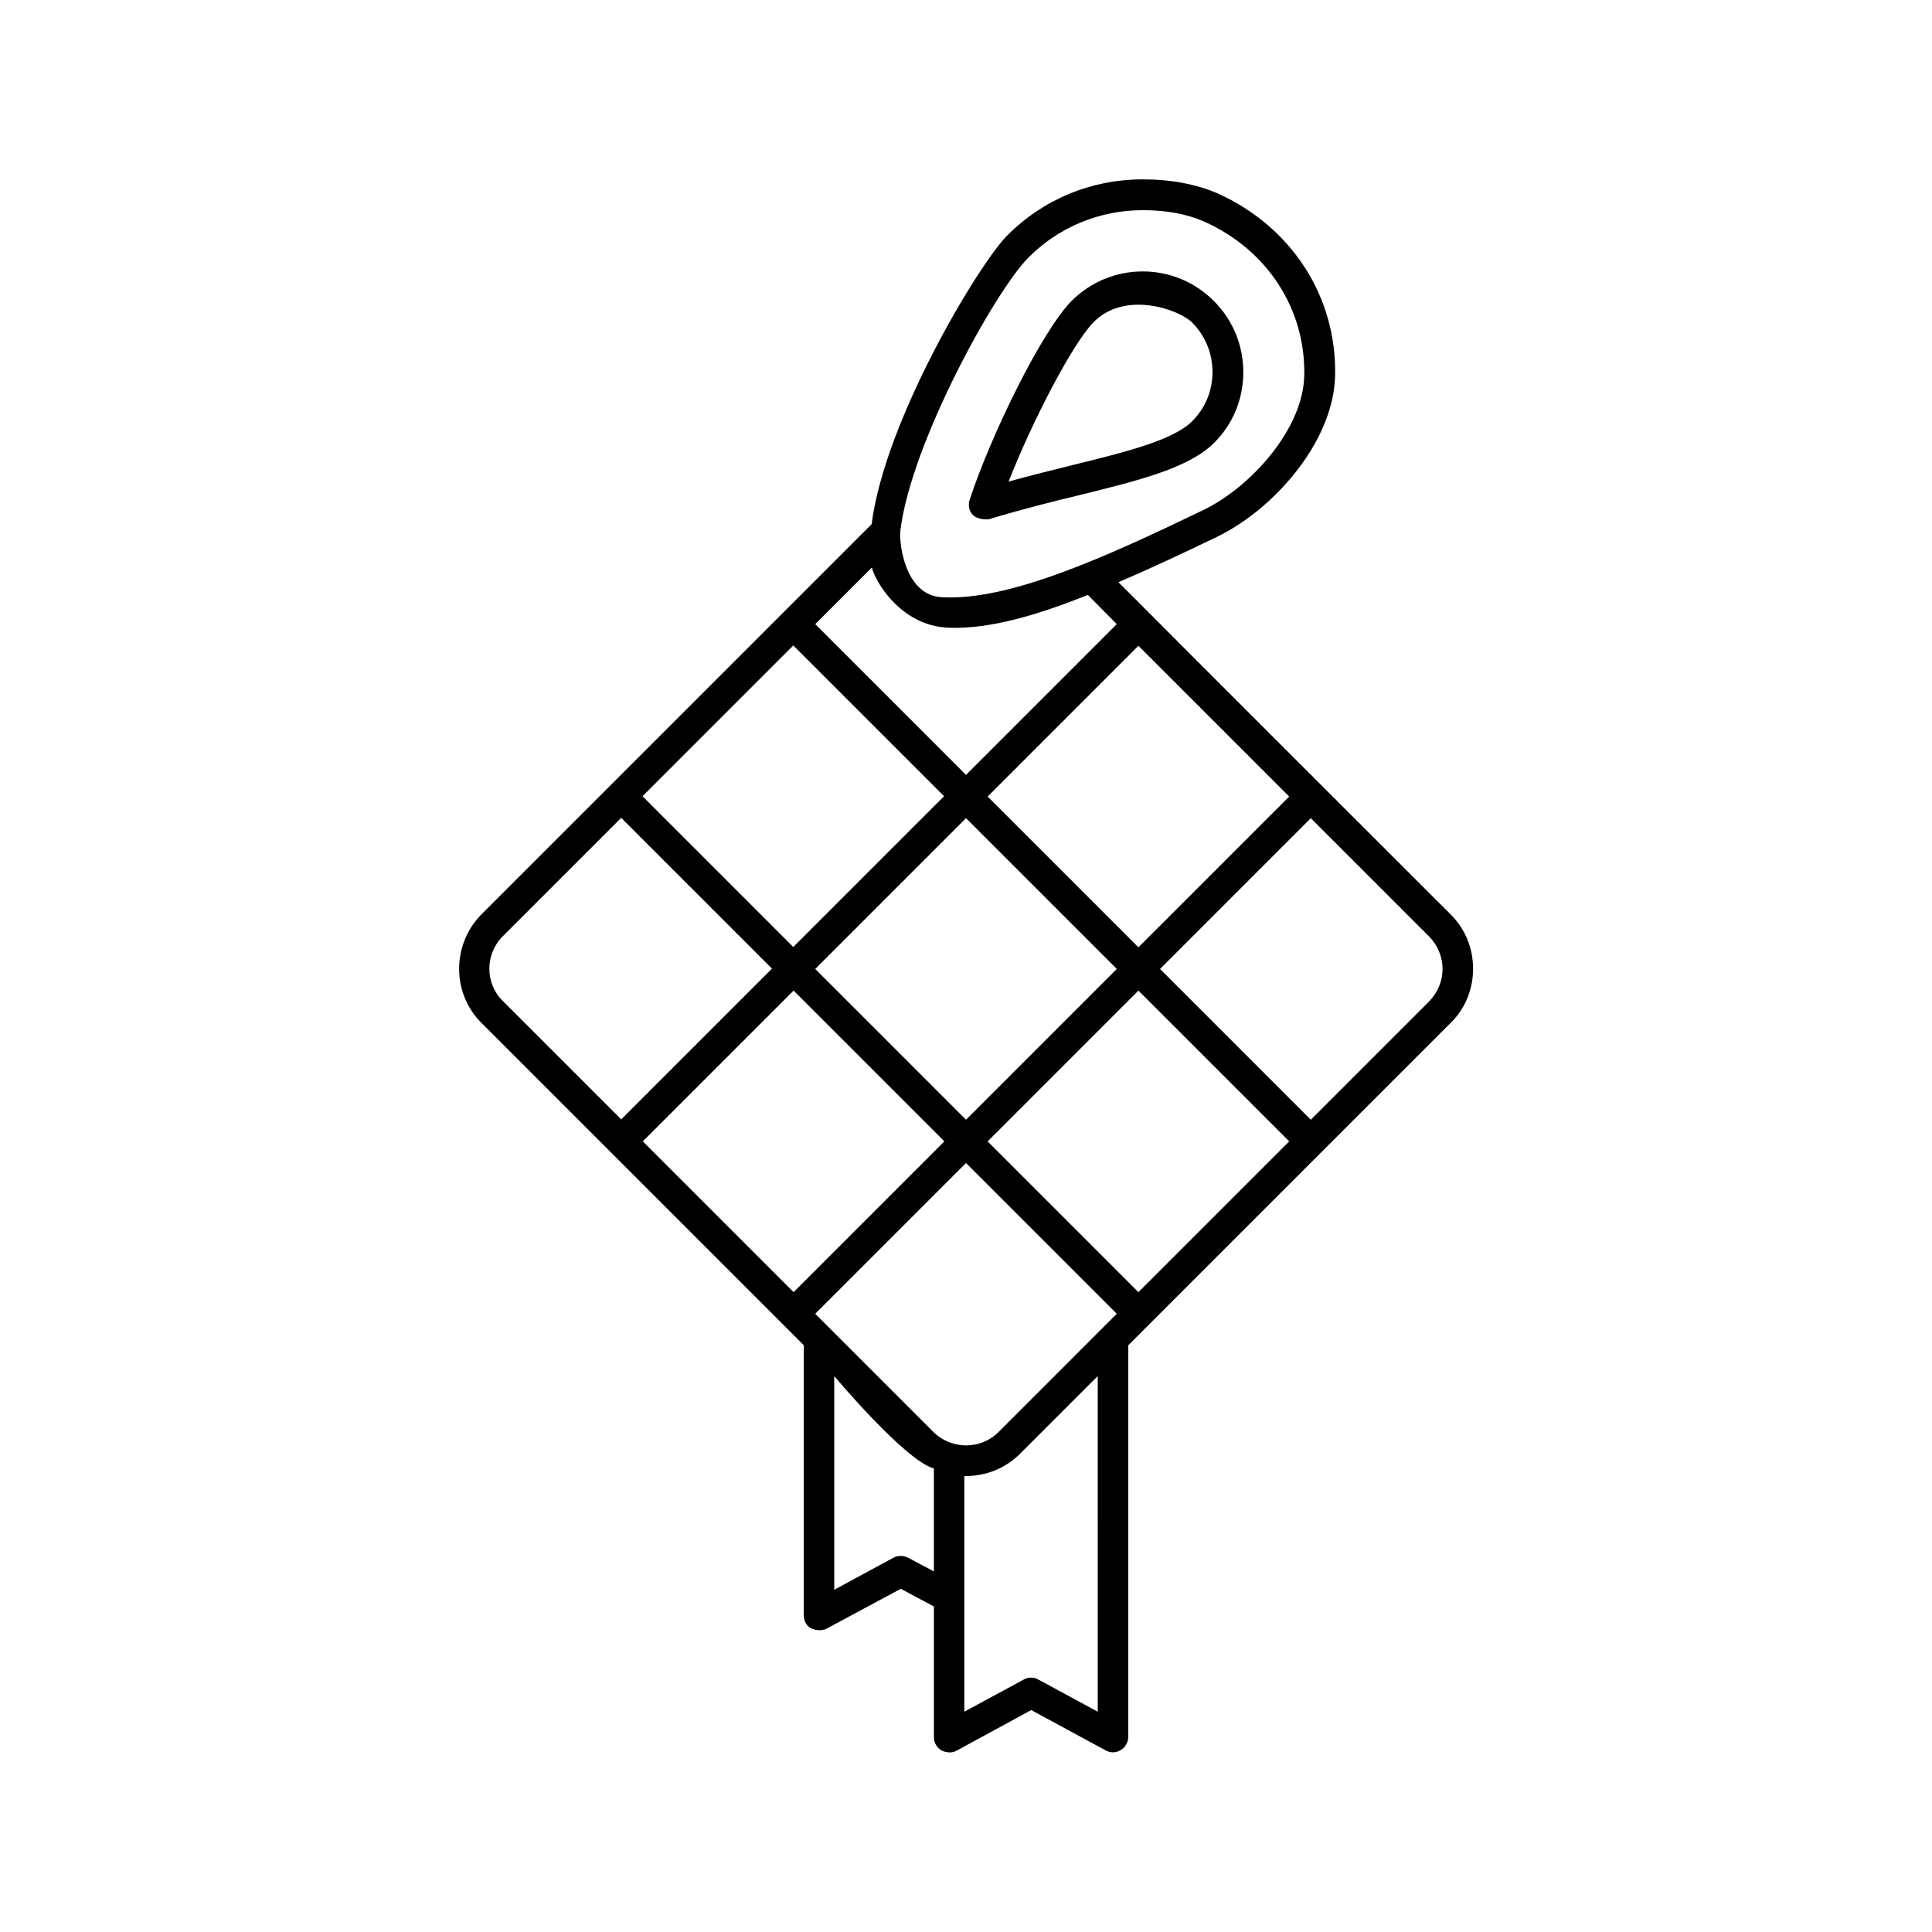
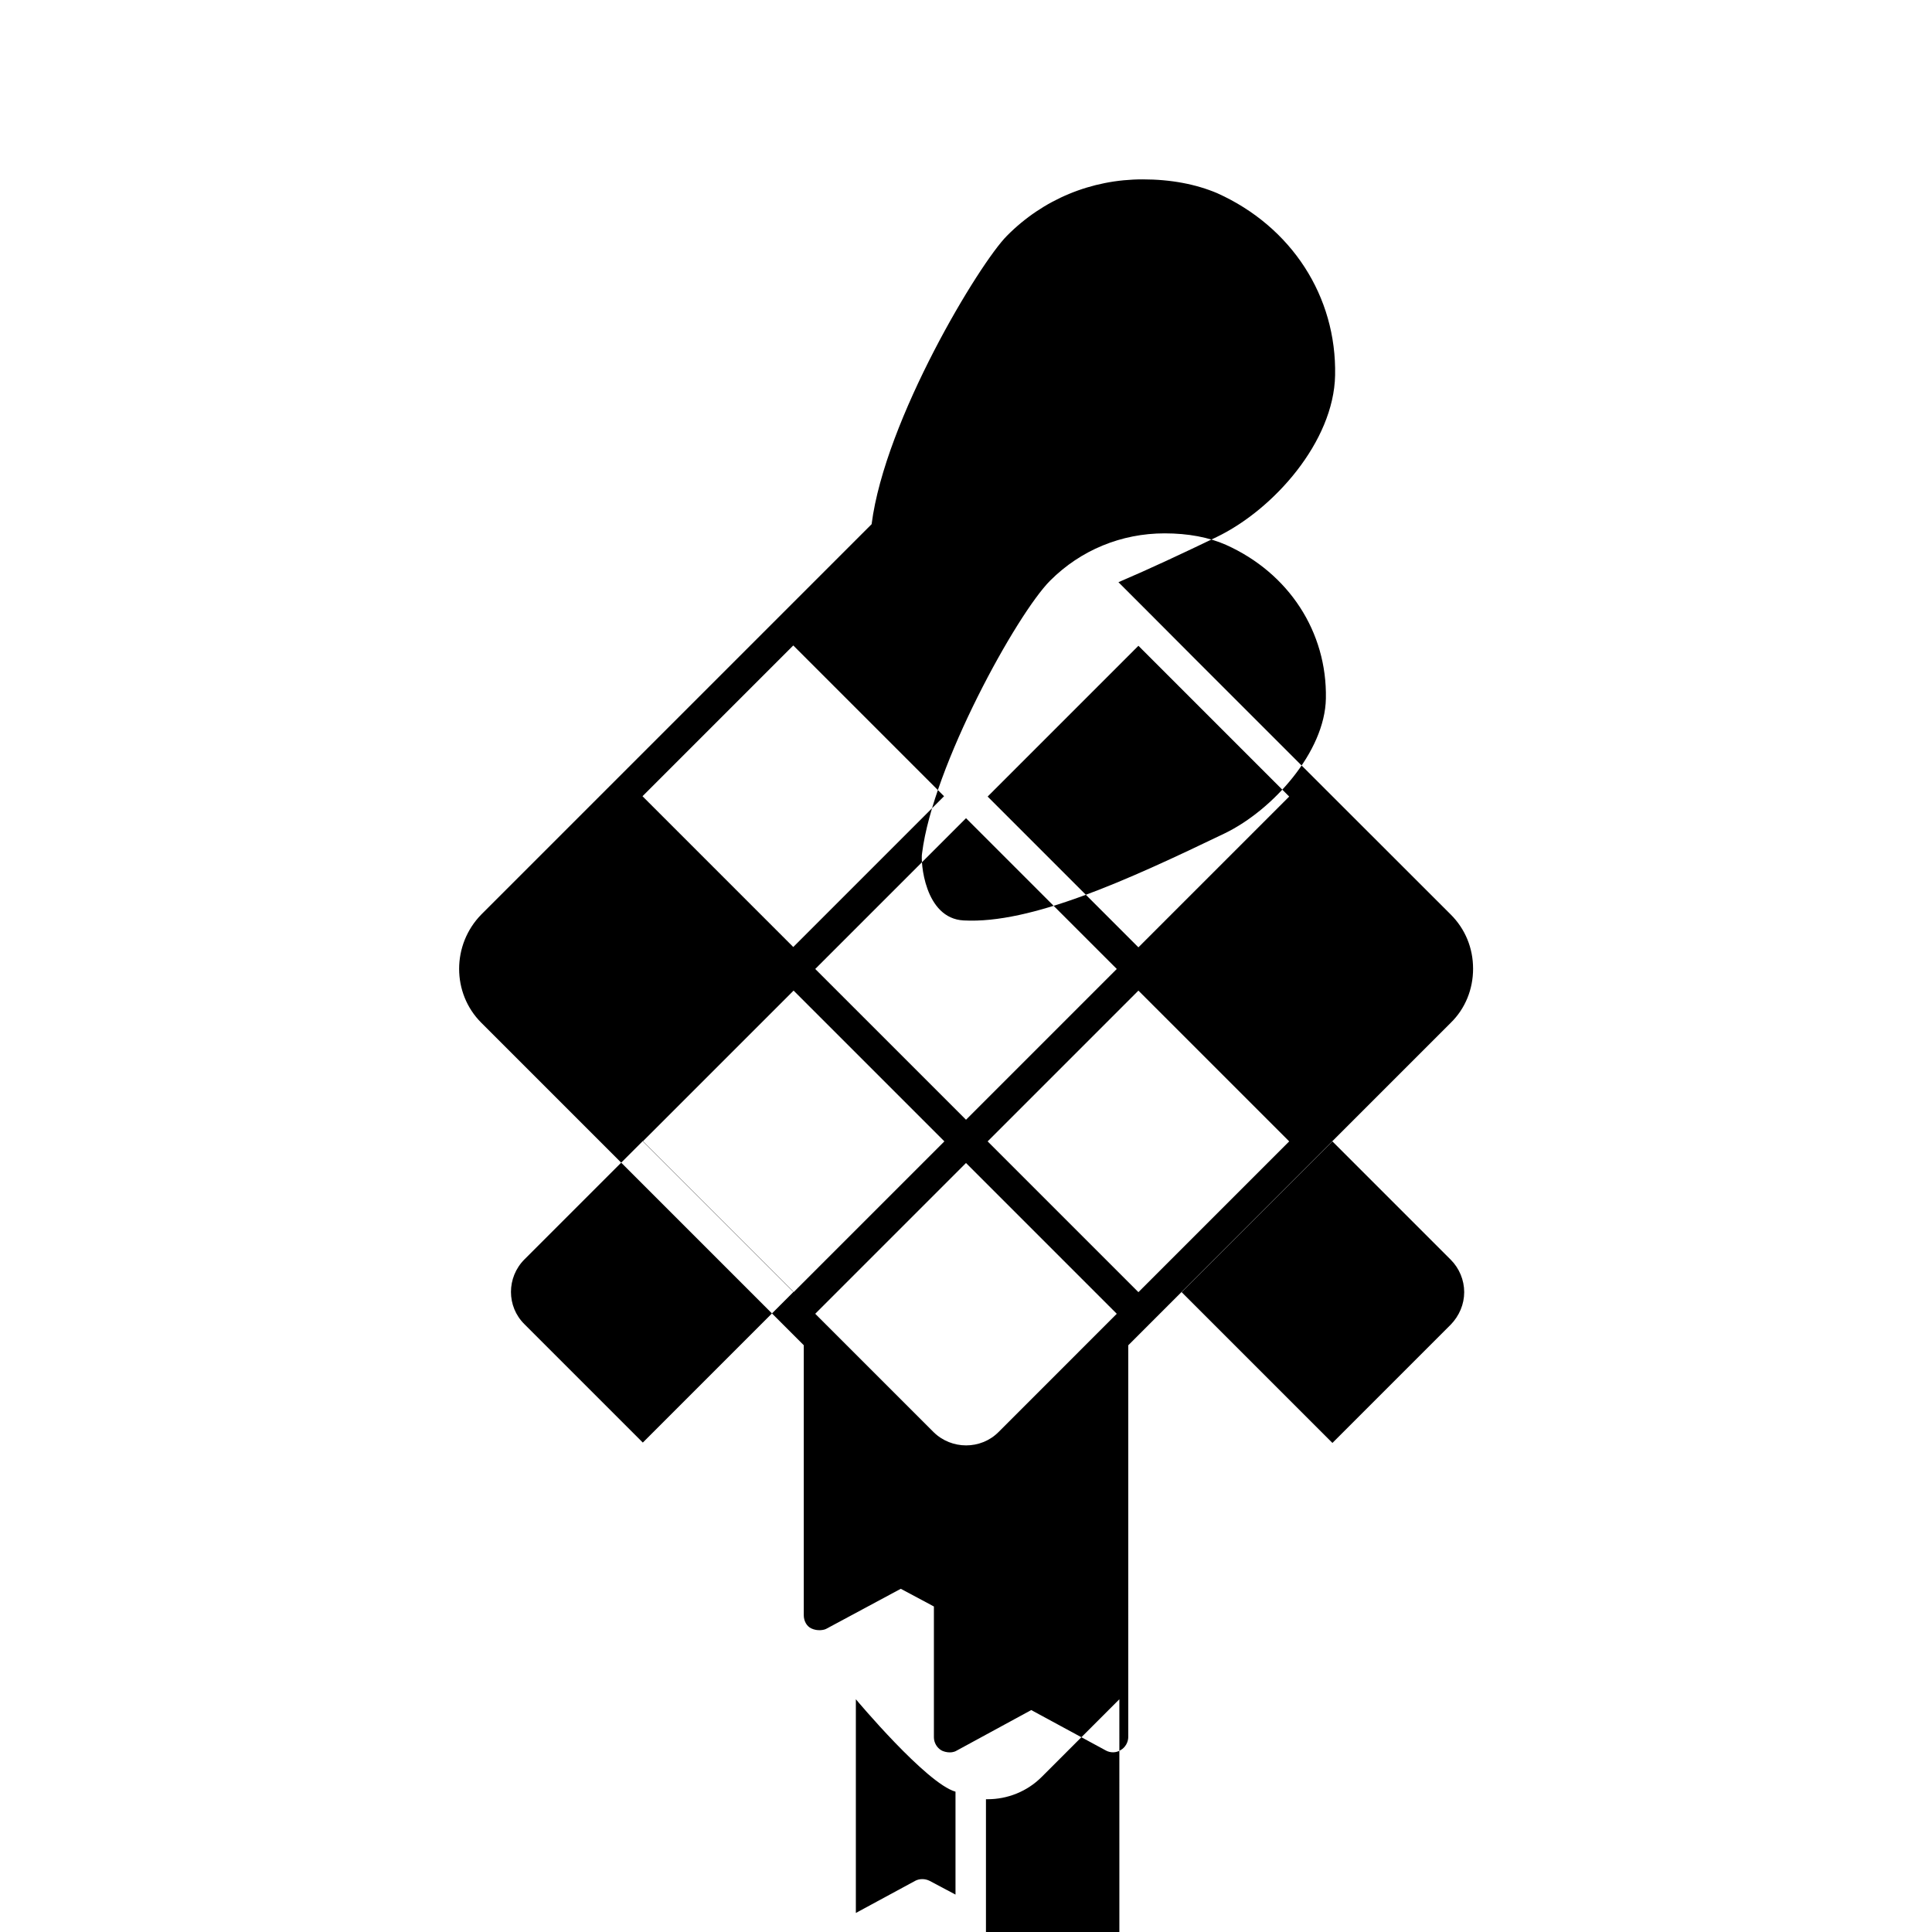
<svg xmlns="http://www.w3.org/2000/svg" fill="#000000" width="800px" height="800px" version="1.1" viewBox="144 144 512 512">
  <g>
-     <path d="m406.08 281.6c8.598-2.606 16.852-4.691 24.148-6.43 15.461-3.82 28.84-7.121 35.527-13.812 5.039-5.039 7.731-11.641 7.731-18.762s-2.781-13.812-7.816-18.848c-5.039-5.039-11.727-7.816-18.848-7.816-7.121 0-13.723 2.781-18.762 7.731-7.906 7.906-21.457 35.613-27.102 52.812-0.434 1.477-0.172 3.039 0.957 4.082 1.387 1.219 3.731 1.133 4.164 1.043zm27.711-52.203c8.34-8.512 22.672-3.387 26.145 0.086s5.387 8.164 5.387 13.117c0 4.953-1.91 9.555-5.387 13.031-5.125 5.125-18.066 8.254-31.793 11.641-5.211 1.305-10.859 2.691-16.852 4.344 6.516-16.594 17.113-36.746 22.5-42.219z" />
-     <path d="m534.38 400.7c0-5.473-2.086-10.512-5.906-14.332 0 0-79.914-79.828-79.914-79.914 0 0-0.086 0-0.086-0.086l-8.078-8.078c8.34-3.562 17.023-7.644 26.059-11.988 15.113-7.297 31.012-25.277 31.359-42.824 0.434-20.934-11.555-39.438-31.27-48.297-5.562-2.348-12.164-3.648-19.723-3.648-13.637 0-26.406 5.297-35.961 14.941-7.297 7.297-32.312 48.645-35.875 76.441l-103.45 103.45c-7.816 7.992-7.816 20.848 0 28.664l85.473 85.473v71.574c0 1.391 0.695 2.867 1.996 3.473 1.652 0.781 3.387 0.434 3.996 0.086l19.719-10.59 8.773 4.691v34.66c0 1.391 0.781 2.781 1.996 3.473 0.609 0.348 2.519 0.957 3.996 0.086l19.805-10.77 19.719 10.684c1.215 0.695 2.781 0.695 3.996-0.086 1.215-0.695 1.996-2.086 1.996-3.473l0.004-103.8 85.473-85.473c3.824-3.738 5.906-8.863 5.906-14.332zm-88.688 85.734-39.957-39.957 39.957-39.957 39.957 39.957zm-37.09 37.09c-4.691 4.691-12.422 4.691-17.199 0l-31.359-31.359 39.957-39.957 39.957 39.957zm-94.246-77.051 39.957-39.957 39.957 39.957-39.957 39.957zm39.871-131.42 39.957 39.957-39.957 39.957-39.957-39.957zm45.777 125.69-39.957-39.957 39.957-39.957 39.957 39.957zm45.688-45.691-39.957-39.957 39.957-39.957 39.957 39.957zm-5.731-85.648-39.957 39.957-39.957-39.957 15.027-15.027c0.434 2.691 7.121 15.637 20.586 15.984 10.859 0.348 23.281-3.387 36.656-8.688zm-23.367-97.199c8.078-8.078 18.848-12.508 30.316-12.508 6.254 0 11.727 1.043 16.242 3.039 16.68 7.469 26.84 23.105 26.492 40.738-0.262 14.16-14.07 29.535-26.754 35.699-26.145 12.594-51.422 24.062-69.23 23.105-10.422-0.52-11.465-15.723-11.031-17.809 2.867-23.102 25.105-63.406 33.965-72.266zm-139.33 179.89 31.359-31.359 39.957 39.957-39.957 39.957-31.359-31.359c-4.777-4.688-4.777-12.418 0-17.195zm107.36 164.7c-1.215-0.609-2.691-0.609-3.82 0l-15.723 8.512v-56.637s18.676 22.324 26.406 24.496v27.273zm50.293 40.824-15.723-8.512c-1.215-0.695-2.691-0.695-3.91 0l-15.723 8.512v-62.453h0.434c5.211 0 10.422-1.996 14.332-5.906l20.586-20.586zm87.82-188.23-31.359 31.359-39.957-39.957 39.957-39.957 31.359 31.359c2.258 2.258 3.562 5.387 3.562 8.598-0.004 3.215-1.305 6.254-3.562 8.598z" />
+     <path d="m534.38 400.7c0-5.473-2.086-10.512-5.906-14.332 0 0-79.914-79.828-79.914-79.914 0 0-0.086 0-0.086-0.086l-8.078-8.078c8.34-3.562 17.023-7.644 26.059-11.988 15.113-7.297 31.012-25.277 31.359-42.824 0.434-20.934-11.555-39.438-31.27-48.297-5.562-2.348-12.164-3.648-19.723-3.648-13.637 0-26.406 5.297-35.961 14.941-7.297 7.297-32.312 48.645-35.875 76.441l-103.45 103.45c-7.816 7.992-7.816 20.848 0 28.664l85.473 85.473v71.574c0 1.391 0.695 2.867 1.996 3.473 1.652 0.781 3.387 0.434 3.996 0.086l19.719-10.59 8.773 4.691v34.66c0 1.391 0.781 2.781 1.996 3.473 0.609 0.348 2.519 0.957 3.996 0.086l19.805-10.77 19.719 10.684c1.215 0.695 2.781 0.695 3.996-0.086 1.215-0.695 1.996-2.086 1.996-3.473l0.004-103.8 85.473-85.473c3.824-3.738 5.906-8.863 5.906-14.332zm-88.688 85.734-39.957-39.957 39.957-39.957 39.957 39.957zm-37.09 37.09c-4.691 4.691-12.422 4.691-17.199 0l-31.359-31.359 39.957-39.957 39.957 39.957zm-94.246-77.051 39.957-39.957 39.957 39.957-39.957 39.957zm39.871-131.42 39.957 39.957-39.957 39.957-39.957-39.957zm45.777 125.69-39.957-39.957 39.957-39.957 39.957 39.957zm45.688-45.691-39.957-39.957 39.957-39.957 39.957 39.957zc0.434 2.691 7.121 15.637 20.586 15.984 10.859 0.348 23.281-3.387 36.656-8.688zm-23.367-97.199c8.078-8.078 18.848-12.508 30.316-12.508 6.254 0 11.727 1.043 16.242 3.039 16.68 7.469 26.84 23.105 26.492 40.738-0.262 14.16-14.07 29.535-26.754 35.699-26.145 12.594-51.422 24.062-69.23 23.105-10.422-0.52-11.465-15.723-11.031-17.809 2.867-23.102 25.105-63.406 33.965-72.266zm-139.33 179.89 31.359-31.359 39.957 39.957-39.957 39.957-31.359-31.359c-4.777-4.688-4.777-12.418 0-17.195zm107.36 164.7c-1.215-0.609-2.691-0.609-3.82 0l-15.723 8.512v-56.637s18.676 22.324 26.406 24.496v27.273zm50.293 40.824-15.723-8.512c-1.215-0.695-2.691-0.695-3.91 0l-15.723 8.512v-62.453h0.434c5.211 0 10.422-1.996 14.332-5.906l20.586-20.586zm87.82-188.23-31.359 31.359-39.957-39.957 39.957-39.957 31.359 31.359c2.258 2.258 3.562 5.387 3.562 8.598-0.004 3.215-1.305 6.254-3.562 8.598z" />
  </g>
</svg>